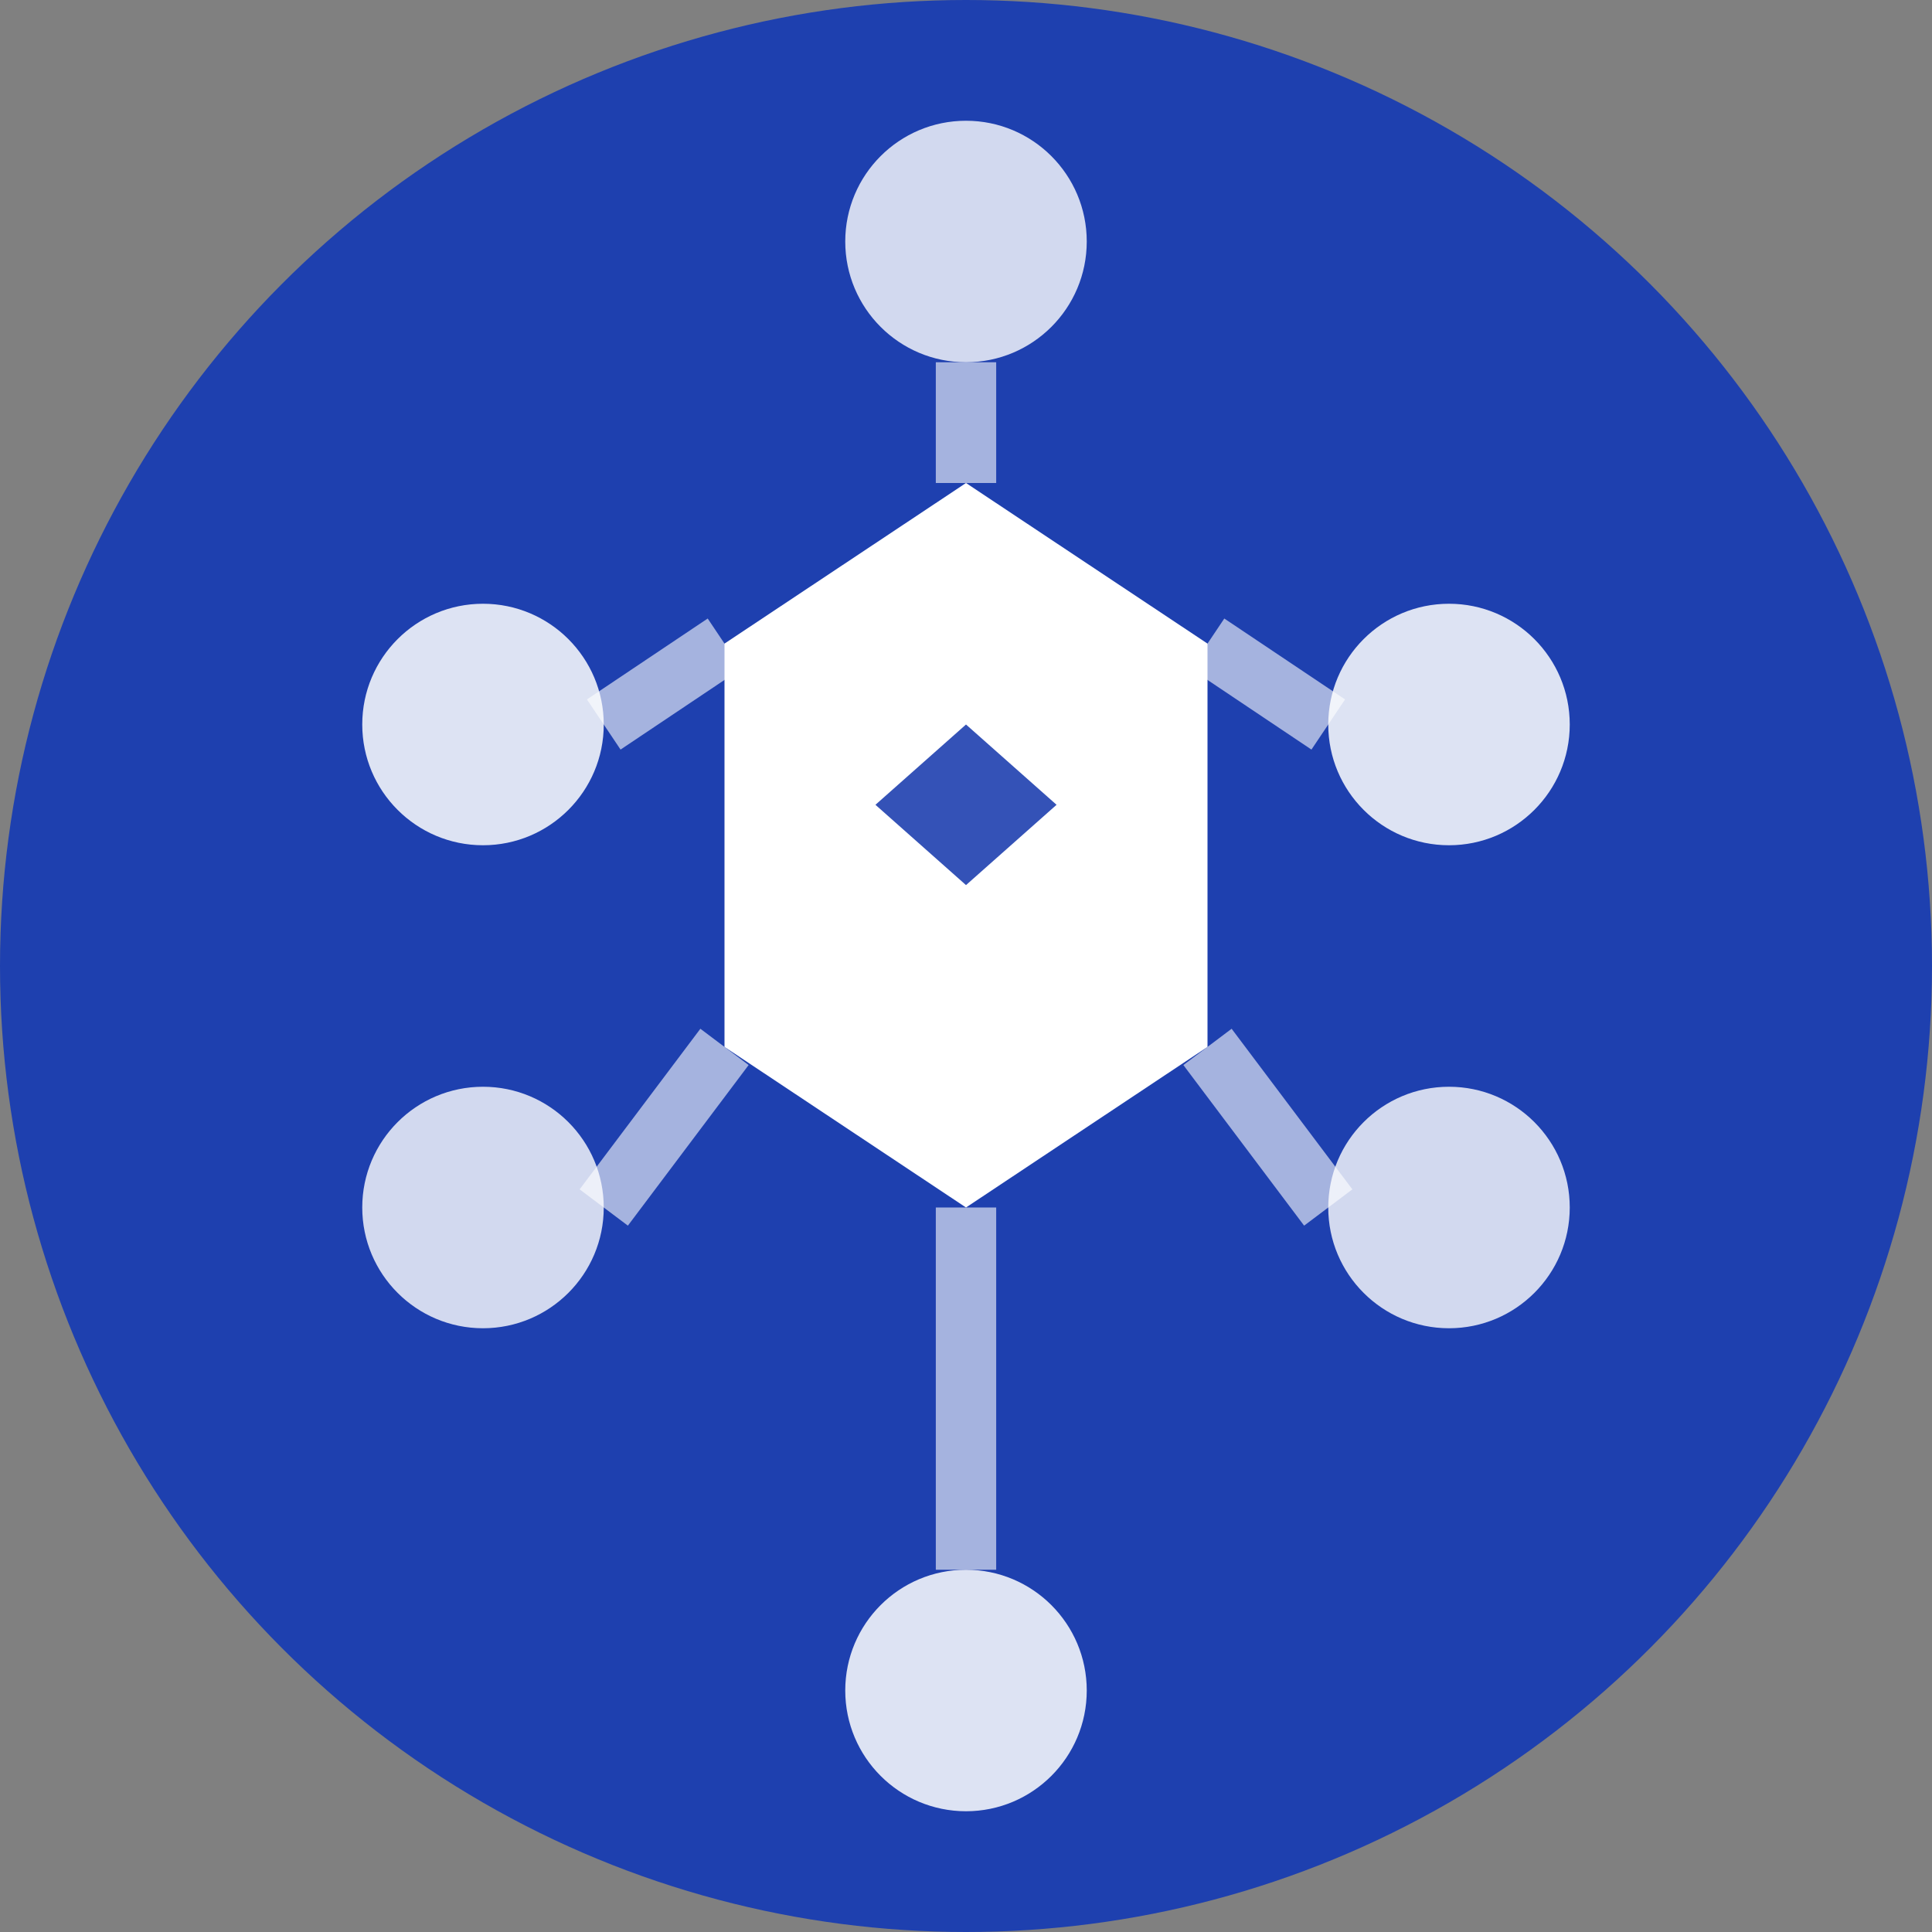
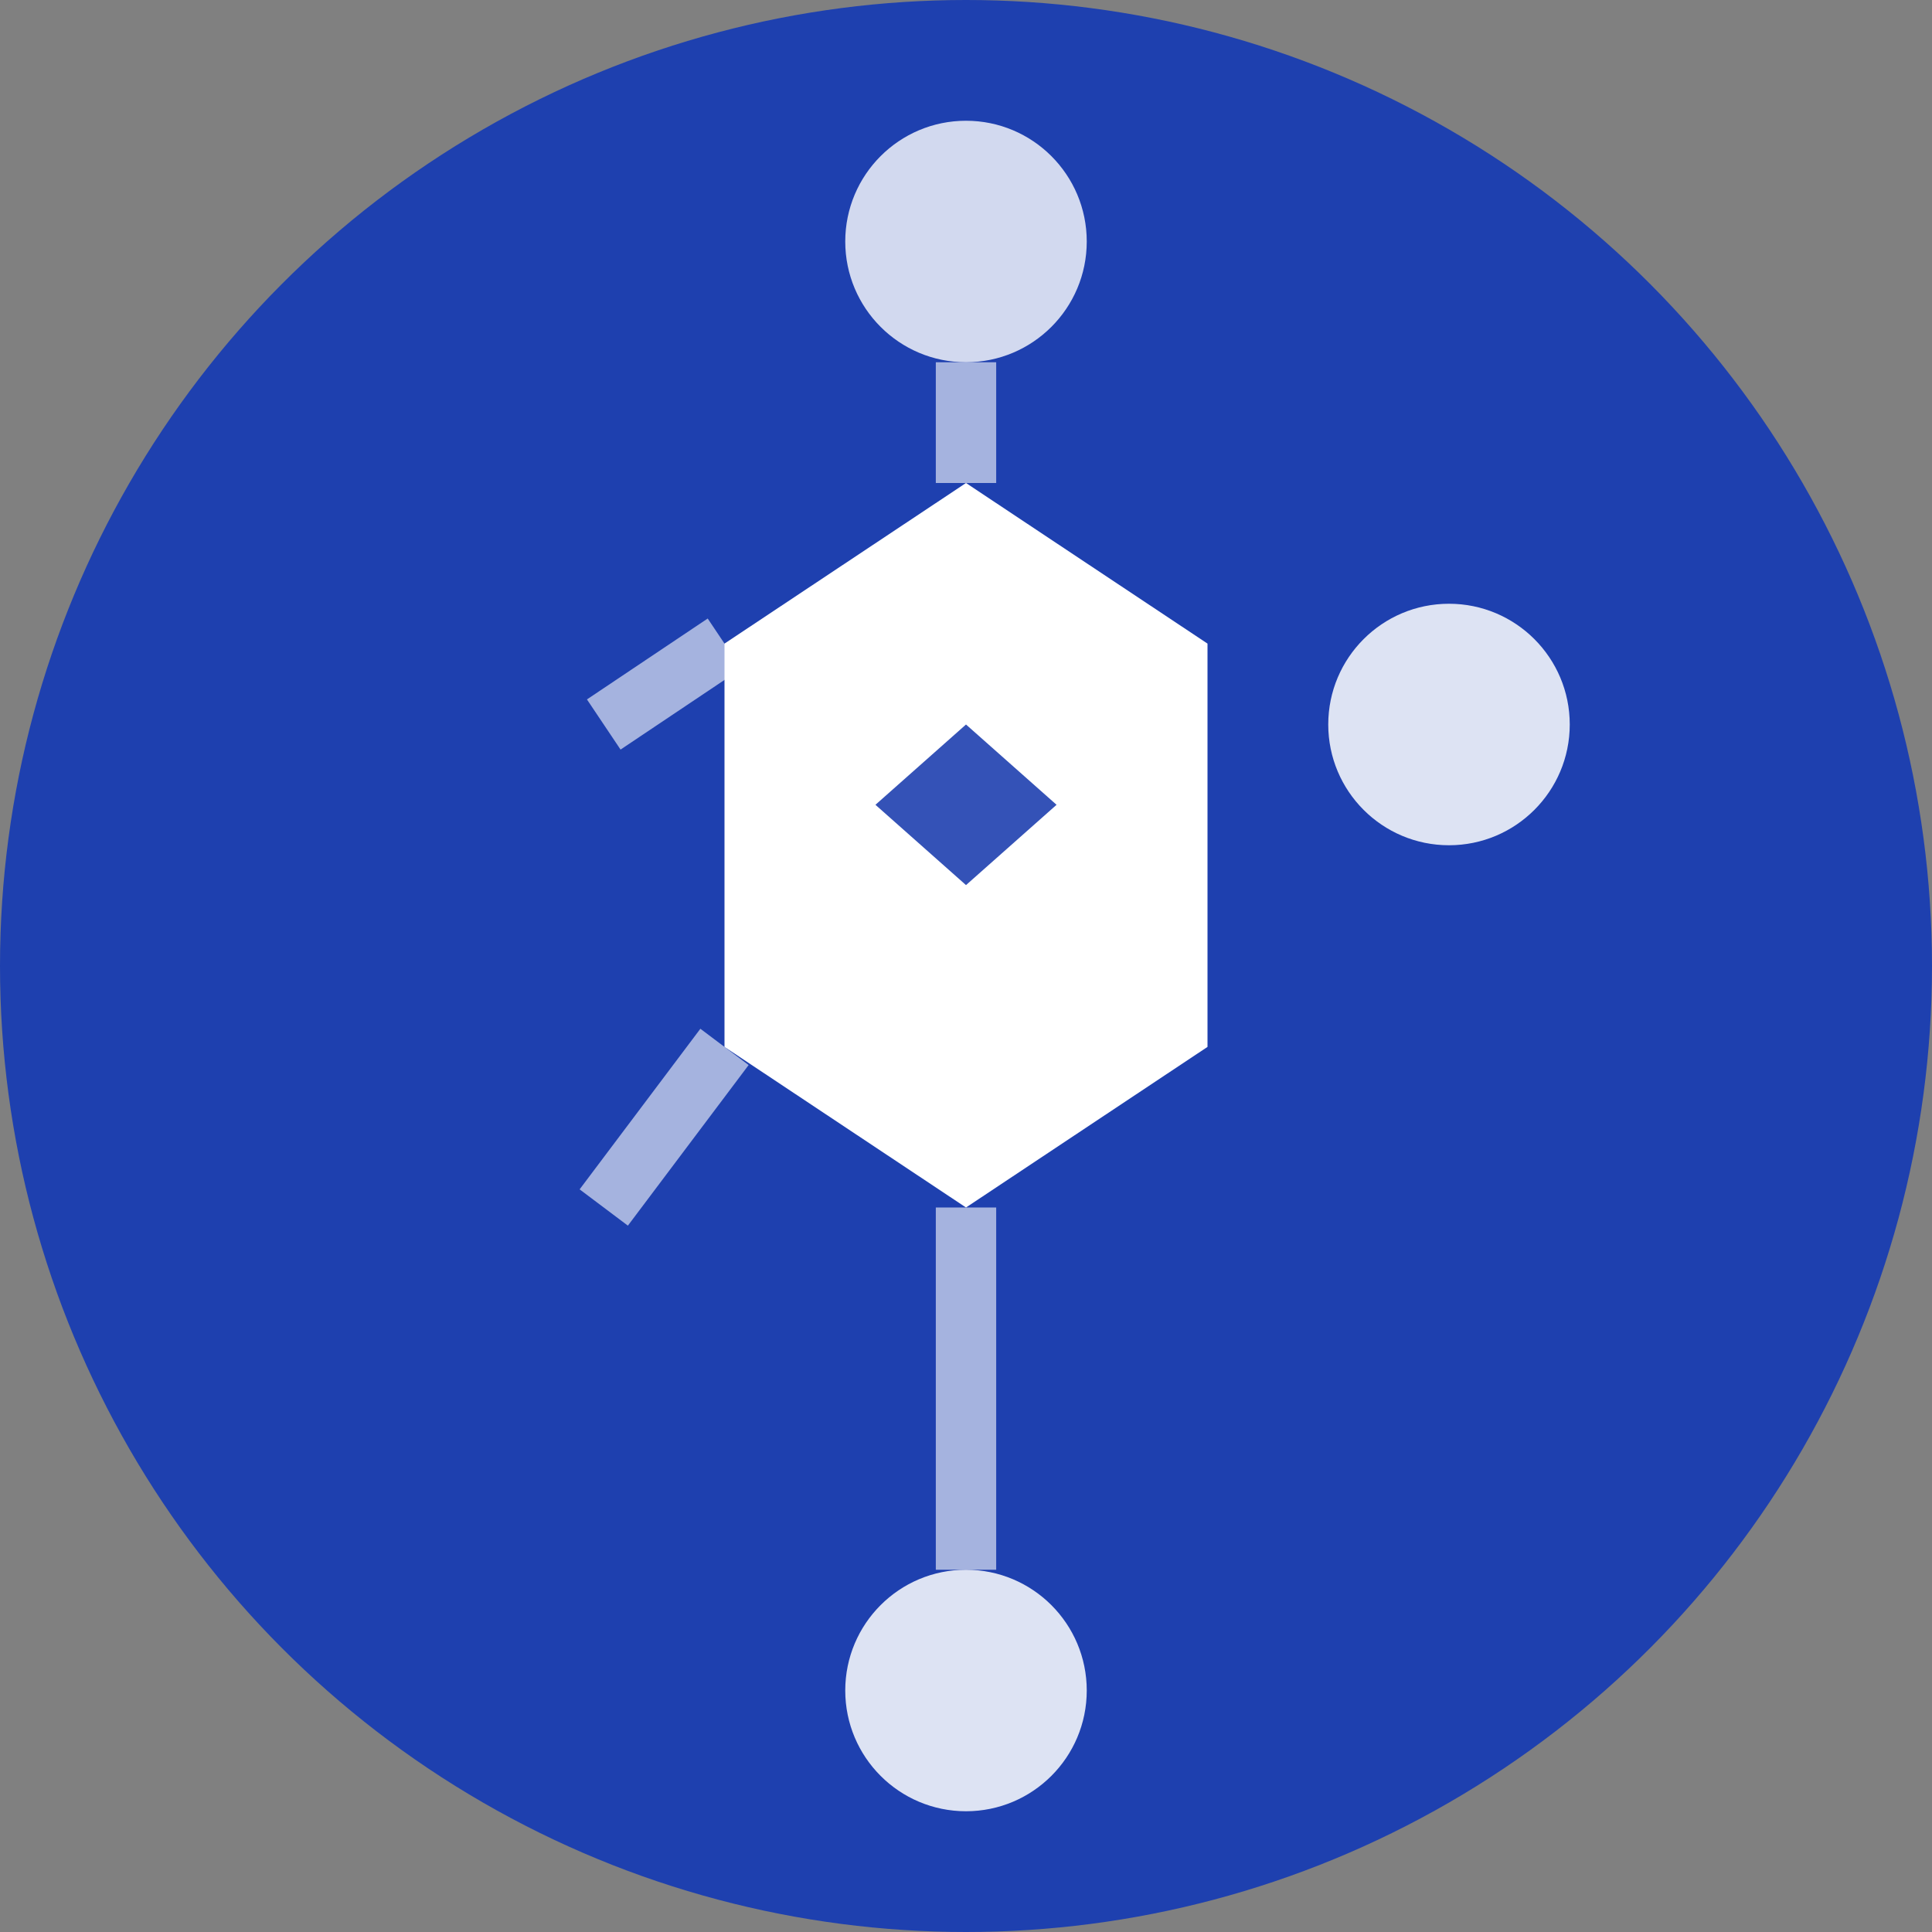
<svg xmlns="http://www.w3.org/2000/svg" viewBox="0 0 32 32">
  <rect x="0" y="0" width="32" height="32" fill="#808080" stroke="none" />
  <defs>
    <style>
      .logo-text { font-family: 'Inter', sans-serif; font-weight: 700; }
    </style>
  </defs>
  <circle cx="16" cy="16" r="16" fill="#1E40AF" />
  <path d="M 16,8 L 20,10.66 L 20,17.34 L 16,20 L 12,17.34 L 12,10.66 Z" fill="white" opacity="1" />
  <circle cx="16" cy="4" r="2" fill="white" opacity="0.8" />
  <circle cx="24" cy="12" r="2" fill="white" opacity="0.85" />
-   <circle cx="24" cy="20" r="2" fill="white" opacity="0.8" />
  <circle cx="16" cy="28" r="2" fill="white" opacity="0.85" />
-   <circle cx="8" cy="20" r="2" fill="white" opacity="0.8" />
-   <circle cx="8" cy="12" r="2" fill="white" opacity="0.85" />
  <line x1="16" y1="8" x2="16" y2="6" stroke="white" stroke-width="1" opacity="0.6" />
-   <line x1="20" y1="10.66" x2="22" y2="12" stroke="white" stroke-width="1" opacity="0.6" />
-   <line x1="20" y1="17.34" x2="22" y2="20" stroke="white" stroke-width="1" opacity="0.6" />
  <line x1="16" y1="20" x2="16" y2="26" stroke="white" stroke-width="1" opacity="0.6" />
  <line x1="12" y1="17.34" x2="10" y2="20" stroke="white" stroke-width="1" opacity="0.6" />
  <line x1="12" y1="10.66" x2="10" y2="12" stroke="white" stroke-width="1" opacity="0.6" />
  <path d="M 16,12 L 17.5,13.33 L 16,14.66 L 14.5,13.33 Z" fill="#1E40AF" opacity="0.9" />
</svg>